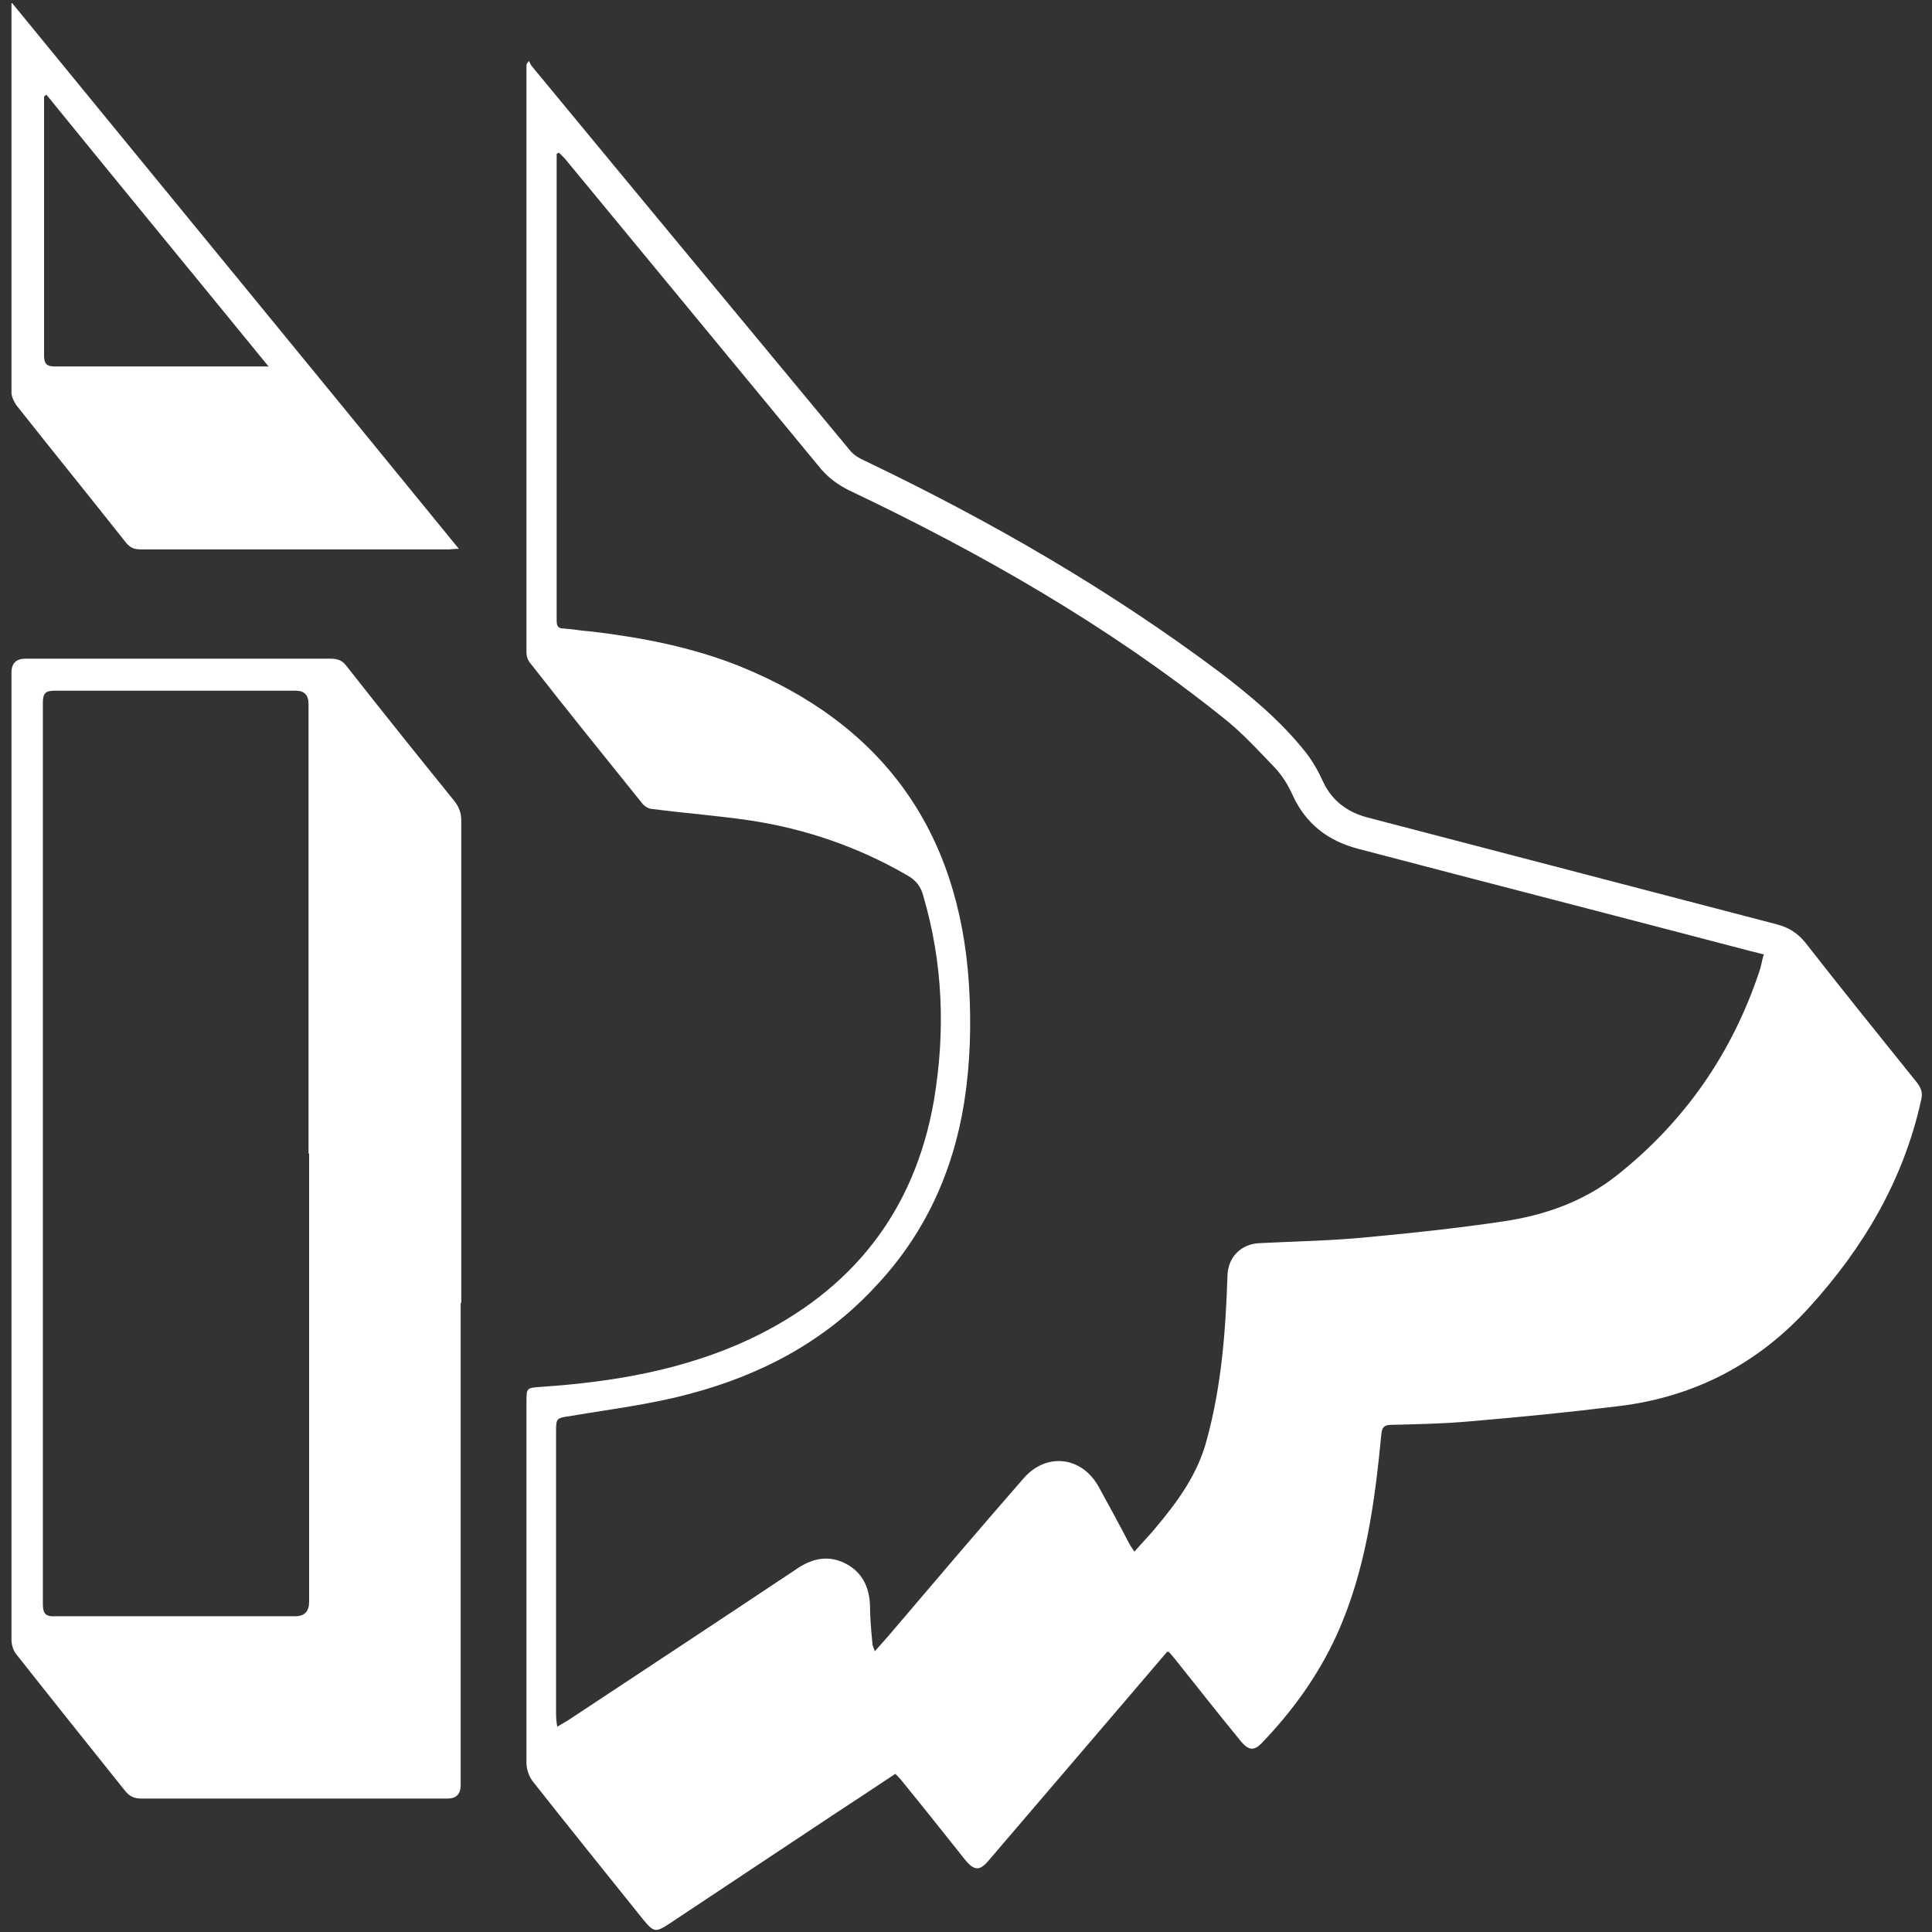
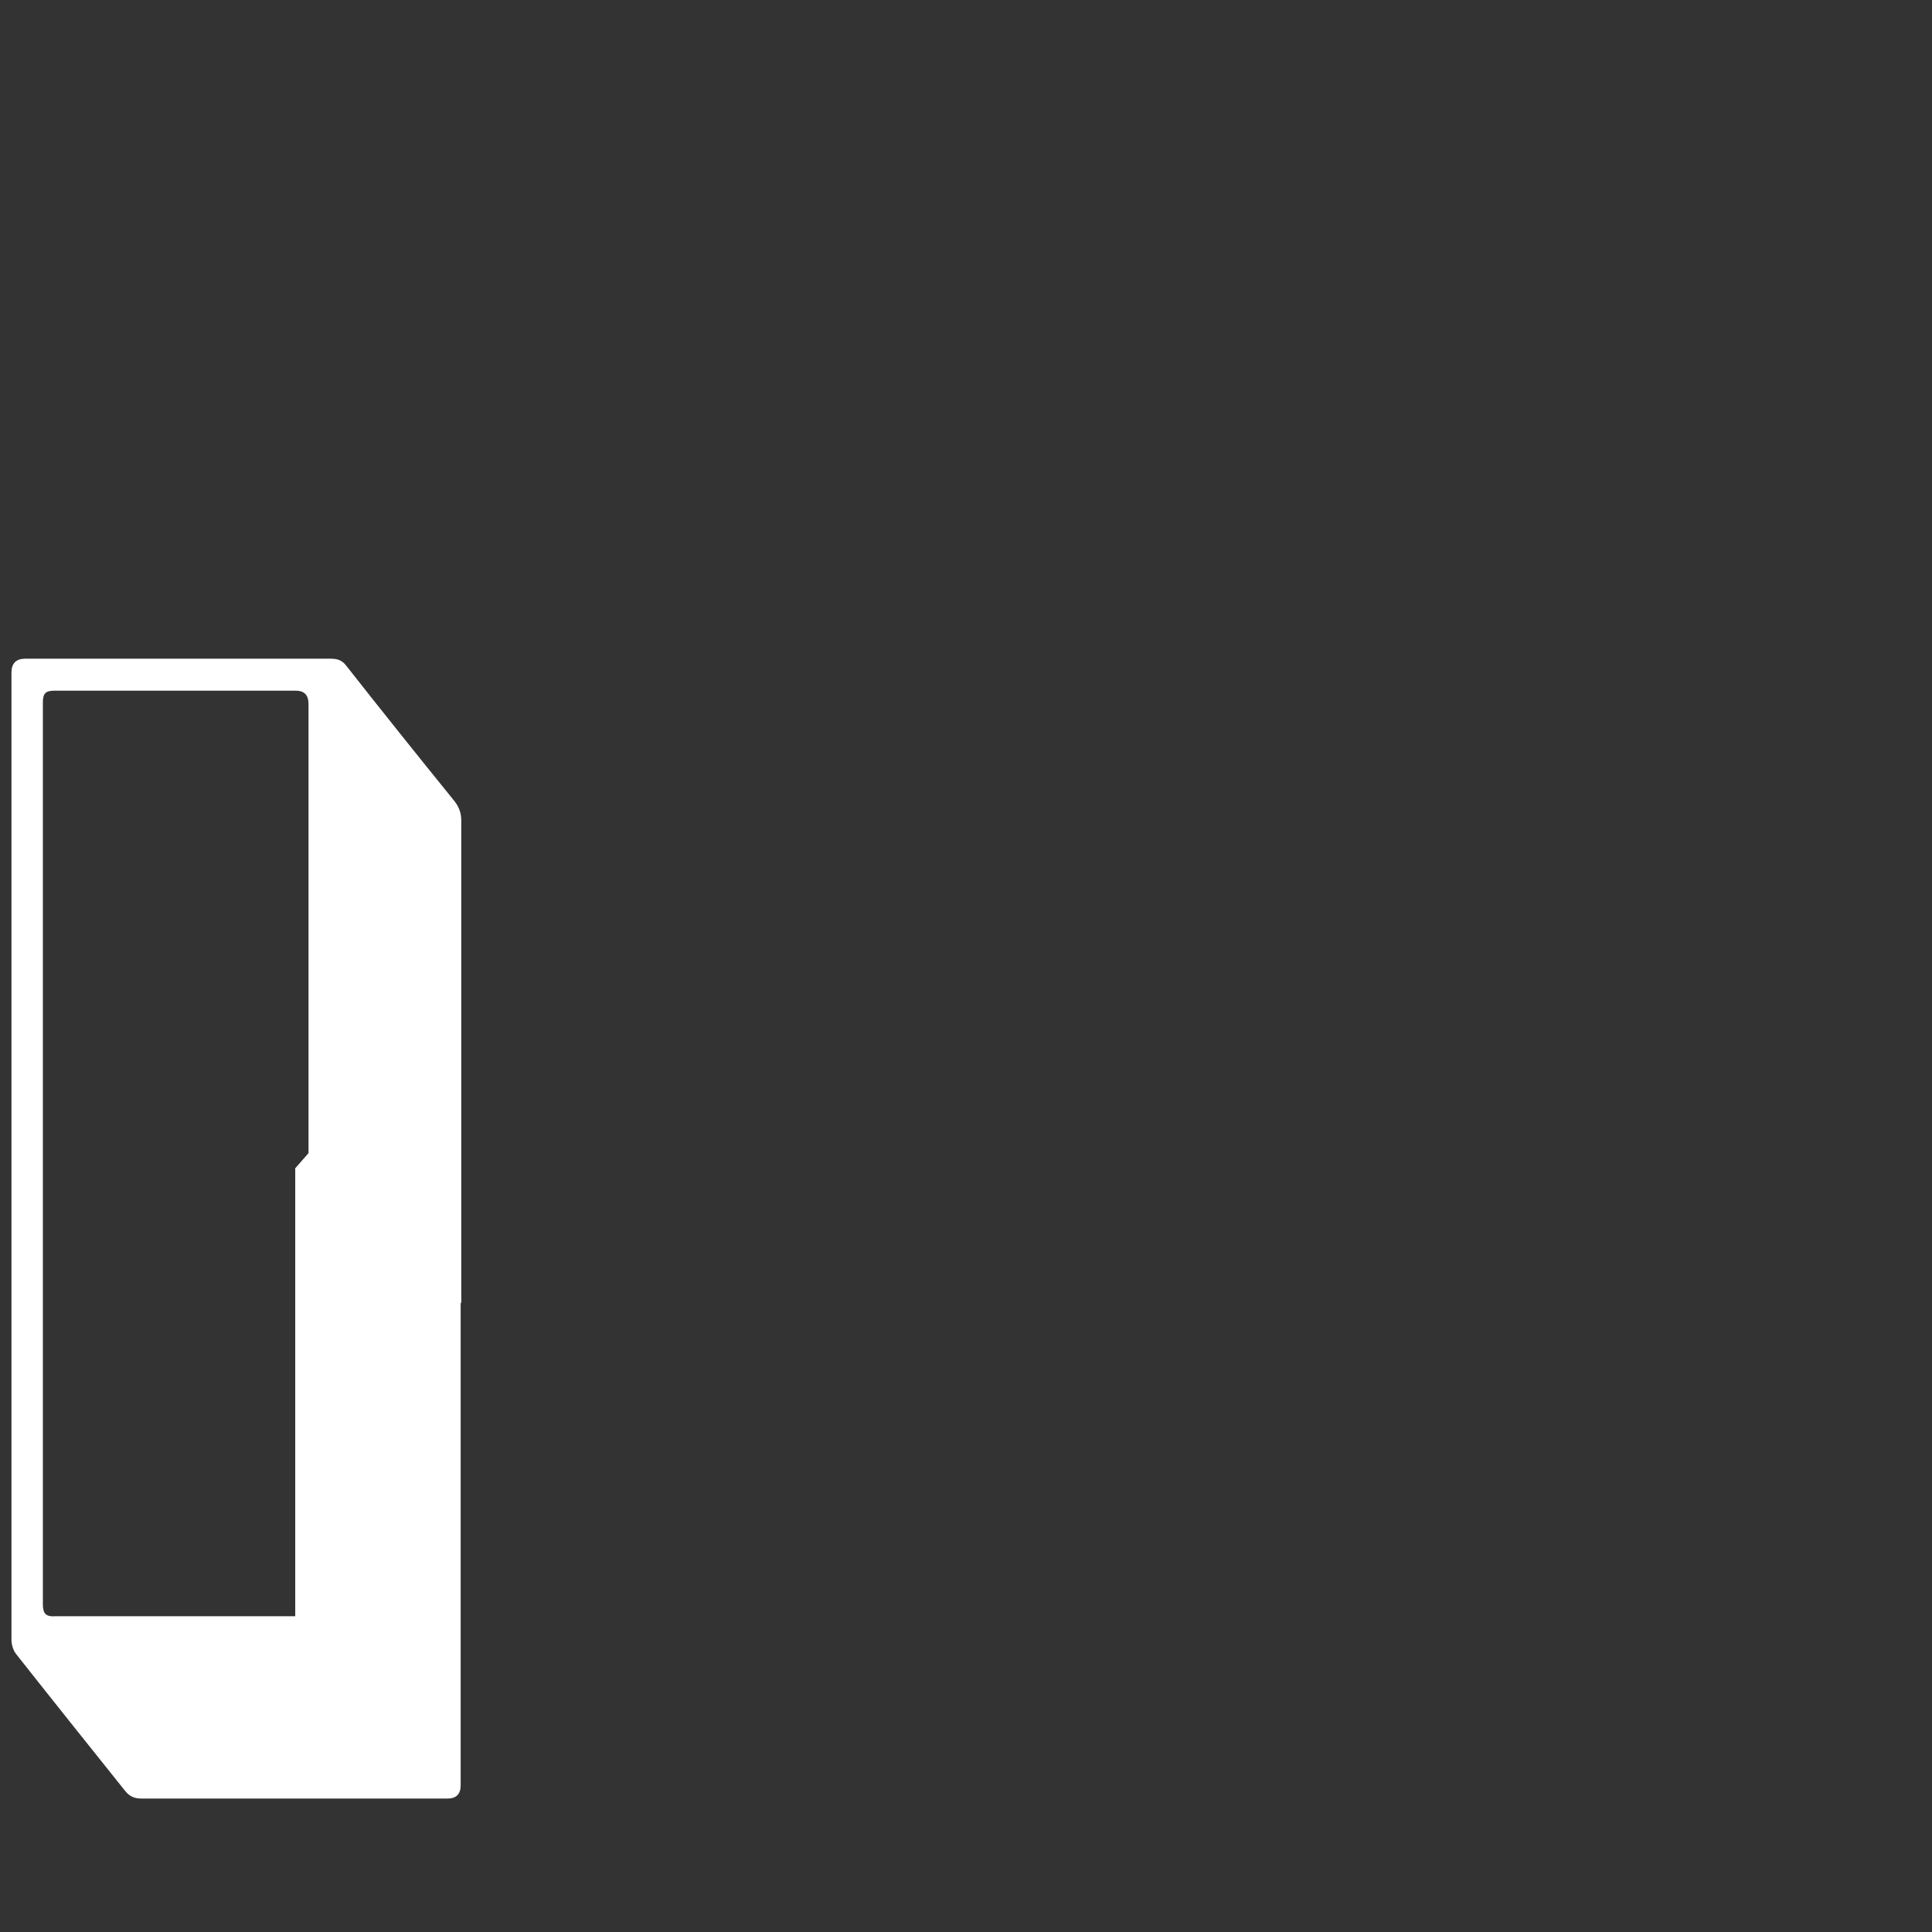
<svg xmlns="http://www.w3.org/2000/svg" viewBox="0 0 32 32" version="1.1">
  <rect x="0" y="0" width="32" height="32" fill="#333333" stroke="none" />
  <defs>
    <style>
      .cls-1 {
        fill: #fff;
      }
    </style>
  </defs>
  <g>
    <g id="Layer_1">
      <g>
-         <path d="M19.33,27.36c-.24.28-.47.55-.7.82-.75.88-1.5,1.75-2.25,2.63-.15.18-.24.18-.39,0-.35-.44-.7-.88-1.05-1.31-.03-.04-.07-.08-.11-.12-.36.24-.71.47-1.06.7-.89.59-1.79,1.19-2.68,1.78-.23.15-.26.15-.44-.07-.61-.76-1.23-1.53-1.83-2.29-.06-.08-.1-.2-.1-.3,0-1.99,0-3.98,0-5.97,0-.25,0-.24.25-.26,1.19-.08,2.36-.28,3.45-.79,1.69-.8,2.73-2.11,3.05-3.96.19-1.14.15-2.27-.18-3.39-.04-.15-.12-.25-.26-.33-.81-.47-1.68-.77-2.6-.91-.54-.08-1.08-.12-1.62-.19-.06,0-.13-.04-.17-.09-.62-.77-1.25-1.55-1.86-2.33-.04-.05-.06-.11-.06-.17,0-3.24,0-6.48,0-9.73,0-.01,0-.02.04-.07.02.03.03.07.06.1,1.75,2.12,3.5,4.23,5.25,6.34.06.08.16.14.25.18,2.07.99,4.05,2.13,5.89,3.51.51.39,1,.8,1.4,1.3.12.15.22.32.3.5.15.32.4.51.74.6,2.26.59,4.52,1.18,6.78,1.77.19.05.34.14.47.3.61.78,1.23,1.55,1.85,2.32.07.09.1.17.07.29-.29,1.32-.95,2.44-1.85,3.43-.85.94-1.91,1.49-3.16,1.64-.81.1-1.62.18-2.44.25-.44.04-.89.05-1.33.06-.11,0-.15.04-.16.15-.11,1.14-.26,2.27-.74,3.33-.31.68-.74,1.27-1.25,1.8-.12.12-.21.11-.33-.03-.37-.45-.73-.91-1.09-1.36-.03-.04-.06-.07-.11-.13ZM29.22,15.81c-.09-.02-.14-.04-.2-.05-2.17-.57-4.35-1.13-6.52-1.7-.5-.13-.87-.41-1.09-.89-.07-.16-.17-.32-.29-.45-.28-.29-.55-.59-.87-.84-1.9-1.52-4-2.72-6.19-3.76-.18-.09-.33-.2-.46-.35-1.42-1.72-2.83-3.43-4.25-5.15-.03-.03-.06-.06-.09-.09-.01,0-.03.01-.04.02v.2c0,2.47,0,4.93,0,7.4,0,.04,0,.08,0,.13,0,.08.02.13.11.13.16.01.31.04.47.05.84.1,1.66.26,2.44.57,2.38.96,3.65,2.73,3.81,5.29.04.65.02,1.3-.08,1.94-.19,1.18-.67,2.21-1.49,3.07-.84.9-1.89,1.45-3.07,1.76-.63.17-1.29.25-1.94.36-.26.04-.26.03-.26.28,0,1.54,0,3.08,0,4.62,0,.07,0,.14.02.25.08-.05.14-.08.2-.12,1.27-.84,2.53-1.67,3.79-2.51.26-.17.52-.21.79-.07.27.14.39.39.4.69,0,.21.02.42.04.63,0,.04.02.07.04.13.09-.1.16-.18.23-.26.74-.87,1.48-1.74,2.23-2.6.38-.44.97-.37,1.25.14.17.31.34.62.5.93.02.04.05.08.09.14.12-.14.23-.25.33-.37.38-.45.72-.91.87-1.49.24-.88.31-1.78.34-2.69,0-.32.22-.55.54-.56.6-.03,1.2-.04,1.8-.1.75-.07,1.49-.15,2.23-.26.68-.1,1.34-.33,1.89-.77,1.12-.89,1.9-2.02,2.35-3.37.03-.08.04-.17.07-.27Z" class="cls-1" />
-         <path d="M7.63,21.57c0,2.67,0,5.33,0,8q0,.22-.22.22c-1.69,0-3.37,0-5.06,0-.12,0-.2-.03-.28-.13-.6-.75-1.2-1.5-1.8-2.26-.05-.06-.08-.16-.08-.24,0-.94,0-1.88,0-2.82,0-4.4,0-8.8,0-13.2q0-.23.23-.23c1.68,0,3.36,0,5.05,0,.11,0,.19.02.26.11.59.75,1.19,1.5,1.79,2.24.08.1.12.2.12.33,0,2.67,0,5.33,0,8ZM5.11,19.1c0-2.48,0-4.96,0-7.44q0-.22-.21-.22c-1.33,0-2.67,0-4,0-.15,0-.19.05-.19.2,0,4.98,0,9.95,0,14.93,0,.16.05.21.21.2,1.32,0,2.64,0,3.97,0q.23,0,.23-.24c0-2.47,0-4.95,0-7.42Z" class="cls-1" />
-         <path d="M.2.05c2.47,3.02,4.93,6.01,7.4,9.04-.08,0-.13.01-.18.01-1.7,0-3.39,0-5.09,0-.11,0-.18-.03-.25-.12-.6-.76-1.21-1.51-1.81-2.27-.04-.06-.08-.14-.08-.21,0-2.11,0-4.23,0-6.34,0-.02,0-.05,0-.1ZM4.44,6.06C3.2,4.54,1.98,3.06.77,1.57c-.01,0-.03.02-.04.03,0,.05,0,.09,0,.14,0,1.38,0,2.77,0,4.15,0,.14.05.18.18.18,1.12,0,2.24,0,3.36,0,.05,0,.09,0,.19,0Z" class="cls-1" />
+         <path d="M7.63,21.57c0,2.67,0,5.33,0,8q0,.22-.22.22c-1.69,0-3.37,0-5.06,0-.12,0-.2-.03-.28-.13-.6-.75-1.2-1.5-1.8-2.26-.05-.06-.08-.16-.08-.24,0-.94,0-1.88,0-2.82,0-4.4,0-8.8,0-13.2q0-.23.23-.23c1.68,0,3.36,0,5.05,0,.11,0,.19.02.26.11.59.75,1.19,1.5,1.79,2.24.08.1.12.2.12.33,0,2.67,0,5.33,0,8ZM5.11,19.1c0-2.48,0-4.96,0-7.44q0-.22-.21-.22c-1.33,0-2.67,0-4,0-.15,0-.19.05-.19.2,0,4.98,0,9.95,0,14.93,0,.16.05.21.21.2,1.32,0,2.64,0,3.97,0c0-2.47,0-4.95,0-7.42Z" class="cls-1" />
      </g>
    </g>
  </g>
</svg>